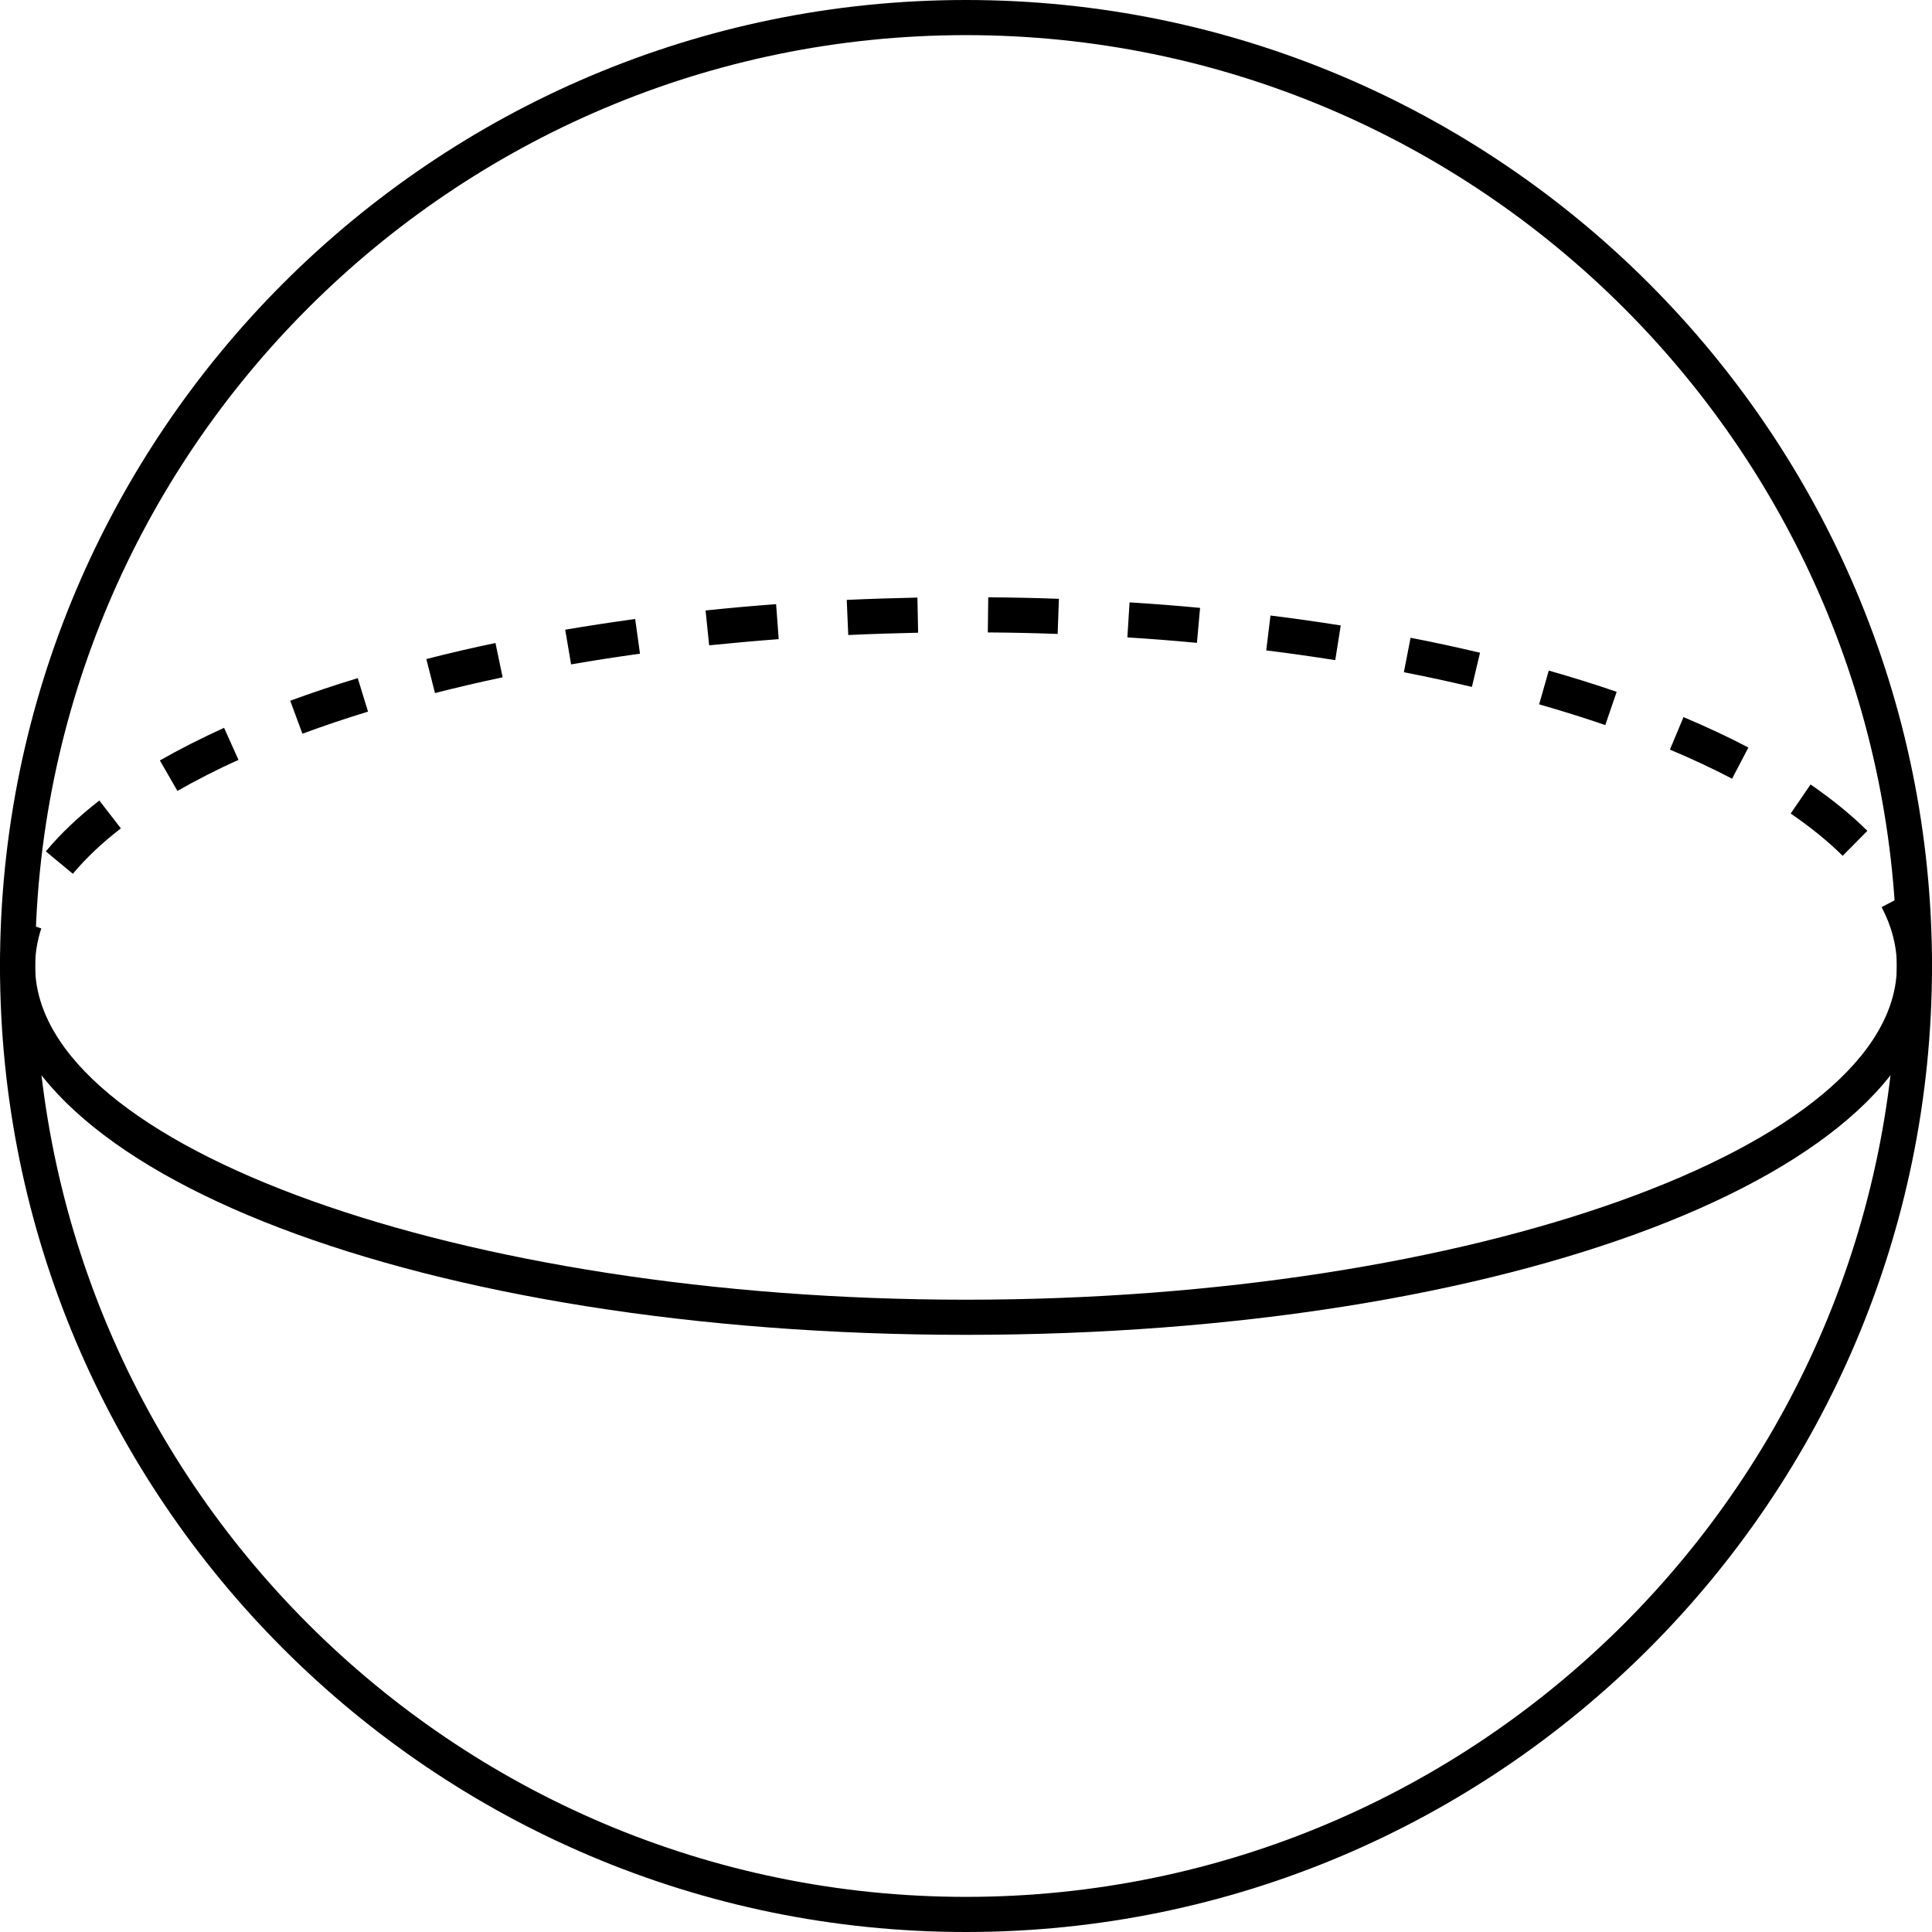
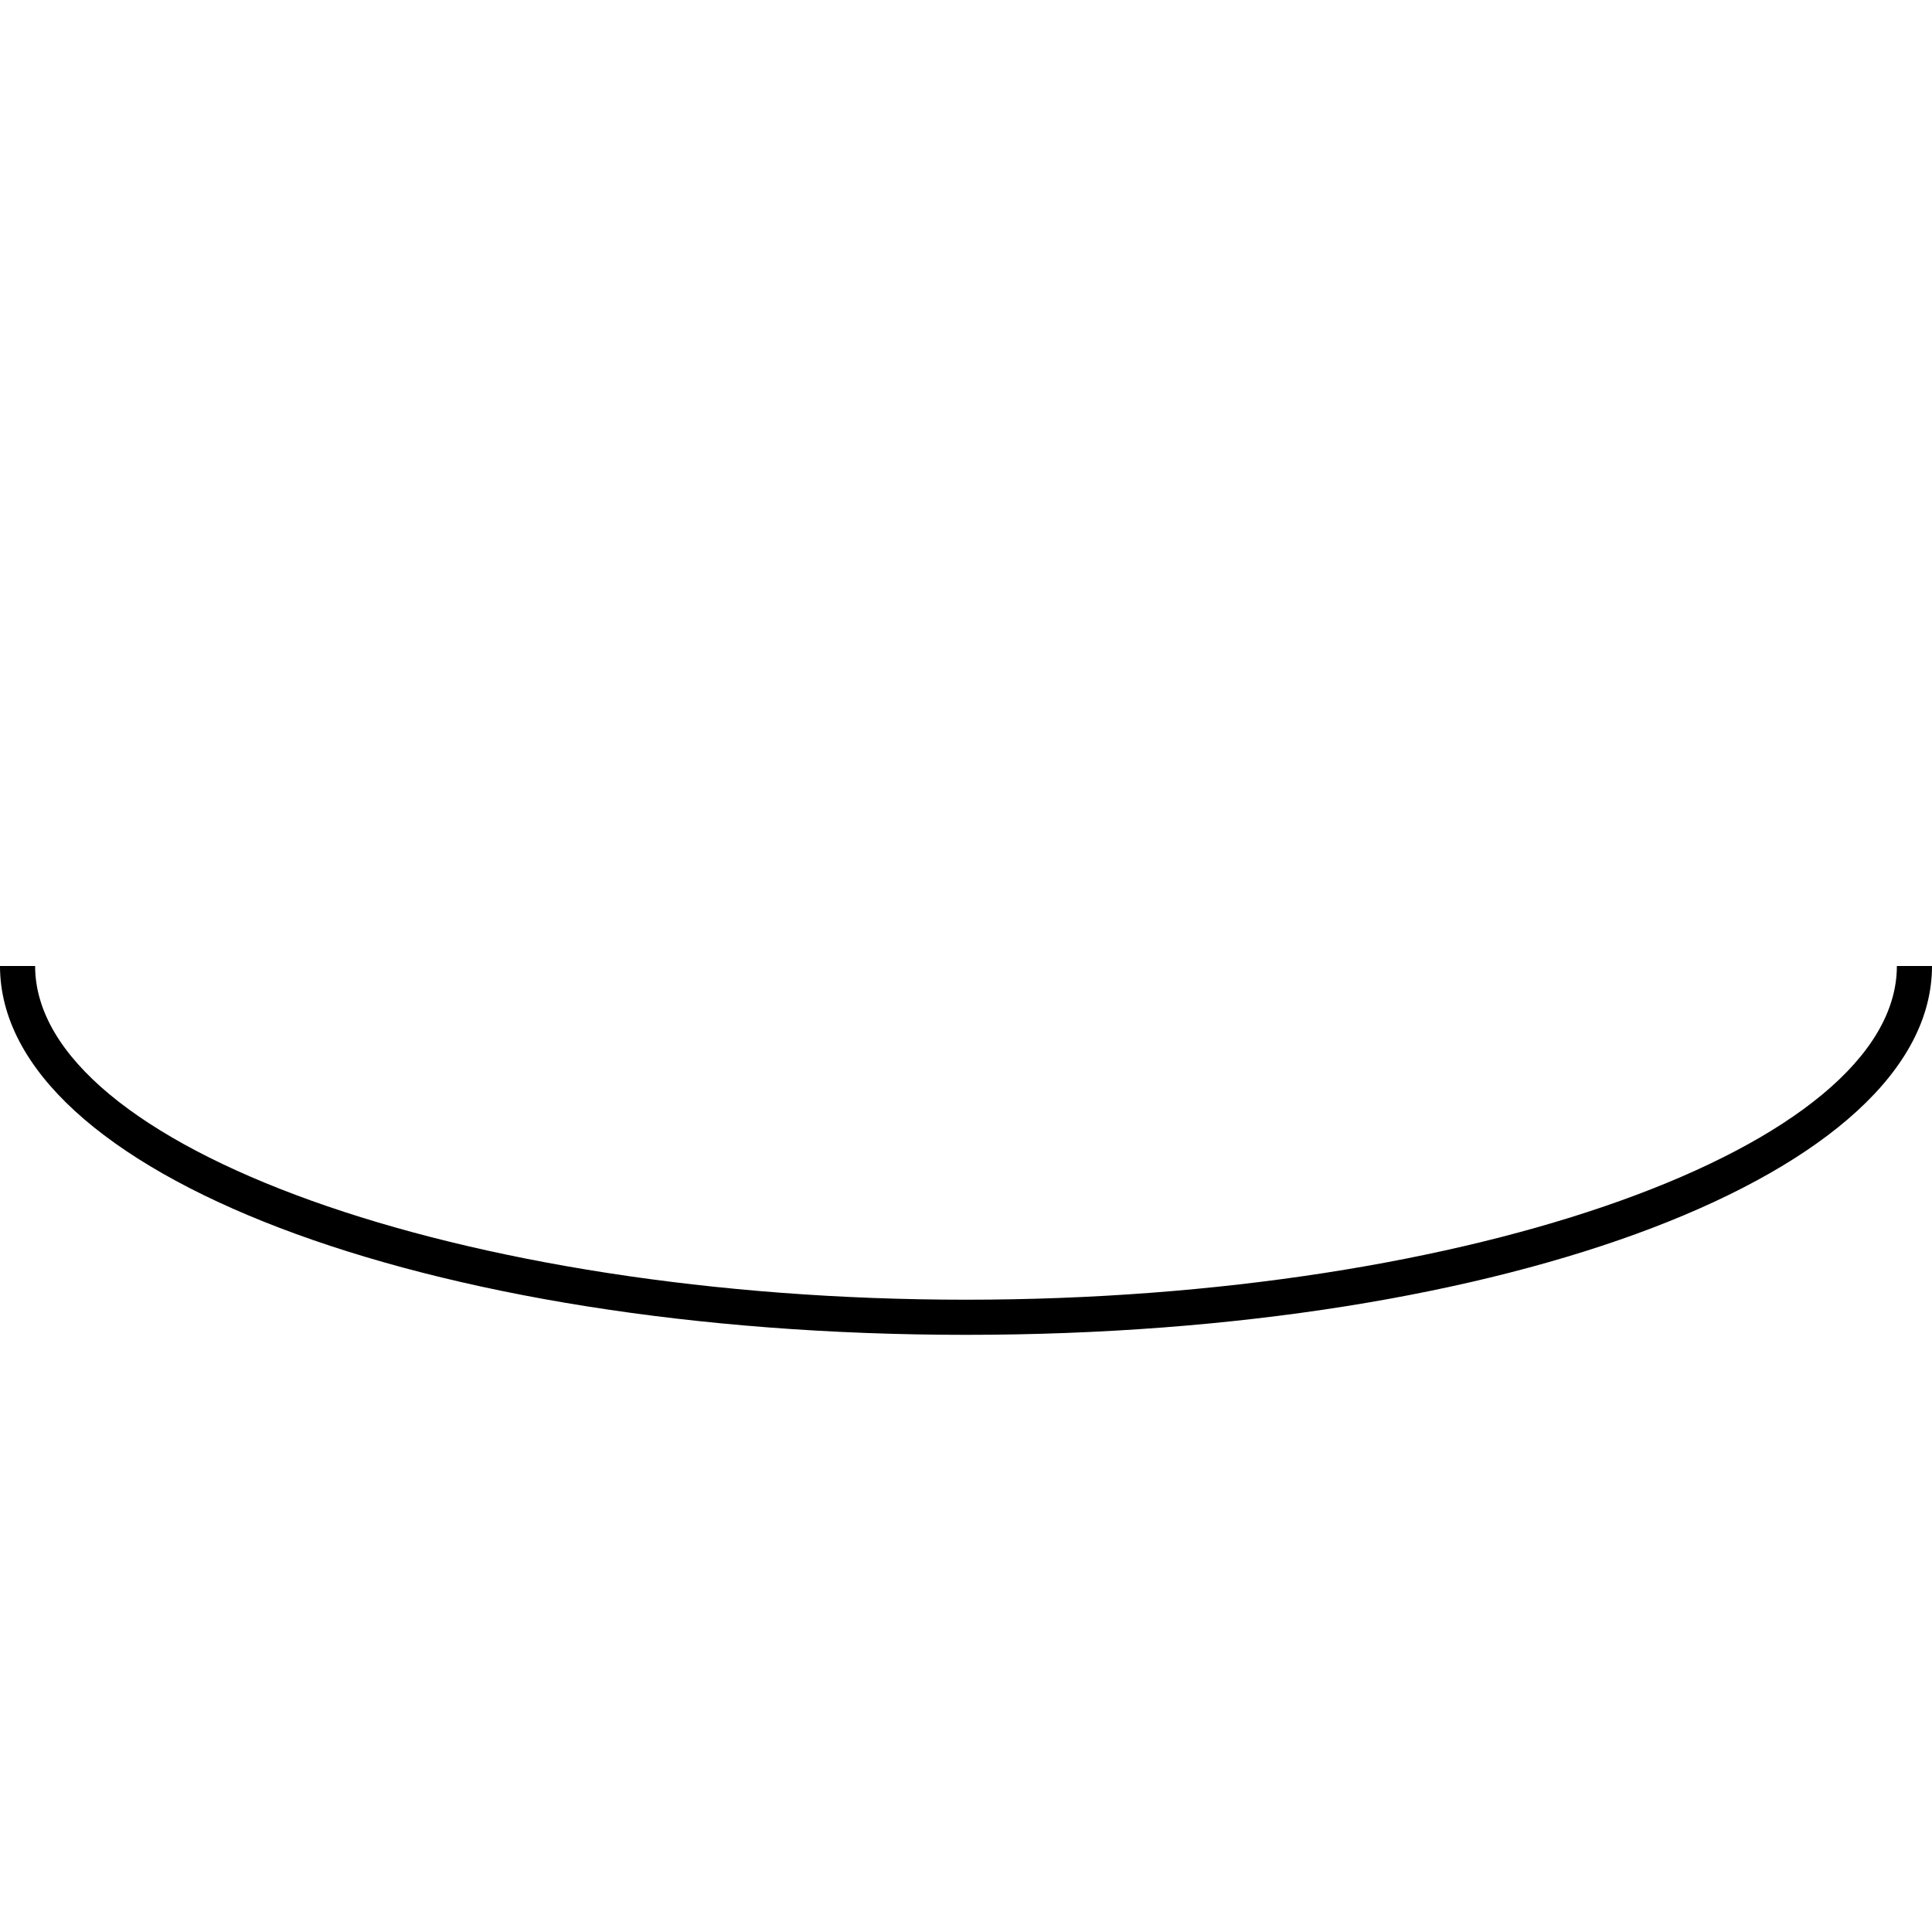
<svg xmlns="http://www.w3.org/2000/svg" height="55.0" preserveAspectRatio="xMidYMid meet" version="1.0" viewBox="4.5 4.5 55.0 55.0" width="55.0" zoomAndPan="magnify">
  <g id="change1_1">
-     <path d="M 32 5.5 C 17.387 5.5 5.5 17.387 5.5 32 C 5.5 46.613 17.387 58.5 32 58.5 C 46.613 58.5 58.5 46.613 58.5 32 C 58.5 17.387 46.613 5.5 32 5.5 Z M 32 59.5 C 16.836 59.5 4.5 47.164 4.5 32 C 4.5 16.836 16.836 4.5 32 4.5 C 47.164 4.5 59.5 16.836 59.5 32 C 59.5 47.164 47.164 59.5 32 59.5" />
-     <path d="M 34.609 22.547 C 33.953 22.523 33.289 22.508 32.621 22.504 L 32.633 21.504 C 33.309 21.508 33.98 21.523 34.645 21.547 Z M 28.648 22.578 L 28.605 21.578 C 29.27 21.547 29.938 21.527 30.617 21.512 L 30.637 22.512 C 29.969 22.527 29.305 22.547 28.648 22.578 Z M 38.574 22.801 C 37.922 22.738 37.262 22.688 36.594 22.645 L 36.656 21.648 C 37.336 21.691 38.004 21.742 38.664 21.805 Z M 24.688 22.871 L 24.586 21.879 C 25.246 21.809 25.914 21.75 26.594 21.699 L 26.668 22.695 C 25.996 22.746 25.34 22.805 24.688 22.871 Z M 42.512 23.293 C 41.867 23.191 41.215 23.098 40.547 23.016 L 40.668 22.023 C 41.348 22.105 42.016 22.203 42.668 22.305 Z M 20.758 23.414 L 20.59 22.426 C 21.238 22.316 21.906 22.215 22.582 22.121 L 22.719 23.109 C 22.051 23.203 21.398 23.301 20.758 23.414 Z M 46.402 24.055 C 45.773 23.906 45.129 23.766 44.465 23.637 L 44.656 22.656 C 45.332 22.785 45.988 22.93 46.633 23.082 Z M 16.883 24.23 L 16.637 23.262 C 17.273 23.098 17.93 22.945 18.605 22.805 L 18.809 23.781 C 18.148 23.922 17.508 24.07 16.883 24.23 Z M 50.199 25.141 C 49.594 24.934 48.969 24.738 48.316 24.551 L 48.59 23.59 C 49.258 23.781 49.902 23.98 50.523 24.195 Z M 13.109 25.387 L 12.762 24.449 C 13.375 24.223 14.016 24.008 14.684 23.805 L 14.977 24.758 C 14.328 24.957 13.703 25.168 13.109 25.387 Z M 53.809 26.668 C 53.262 26.383 52.668 26.102 52.039 25.84 L 52.426 24.914 C 53.078 25.191 53.703 25.48 54.273 25.781 Z M 9.551 27.016 L 9.051 26.148 C 9.613 25.828 10.23 25.516 10.879 25.219 L 11.289 26.133 C 10.668 26.41 10.086 26.711 9.551 27.016 Z M 56.957 28.863 C 56.543 28.453 56.043 28.047 55.477 27.66 L 56.043 26.832 C 56.66 27.258 57.203 27.699 57.66 28.152 Z M 6.574 29.375 L 5.805 28.738 C 6.215 28.242 6.73 27.754 7.328 27.289 L 7.941 28.082 C 7.398 28.5 6.938 28.938 6.574 29.375 Z M 59.5 32 L 58.5 32 C 58.5 31.441 58.355 30.875 58.066 30.324 L 58.953 29.859 C 59.316 30.555 59.5 31.277 59.5 32 Z M 4.5 32 C 4.5 31.539 4.574 31.074 4.727 30.617 L 5.676 30.93 C 5.559 31.285 5.5 31.645 5.5 32 L 4.5 32" />
    <path d="M 32 42.5 C 16.578 42.5 4.5 37.887 4.5 32 L 5.5 32 C 5.5 37.148 17.637 41.5 32 41.5 C 46.363 41.5 58.5 37.148 58.5 32 L 59.5 32 C 59.5 37.887 47.422 42.5 32 42.5" />
  </g>
</svg>